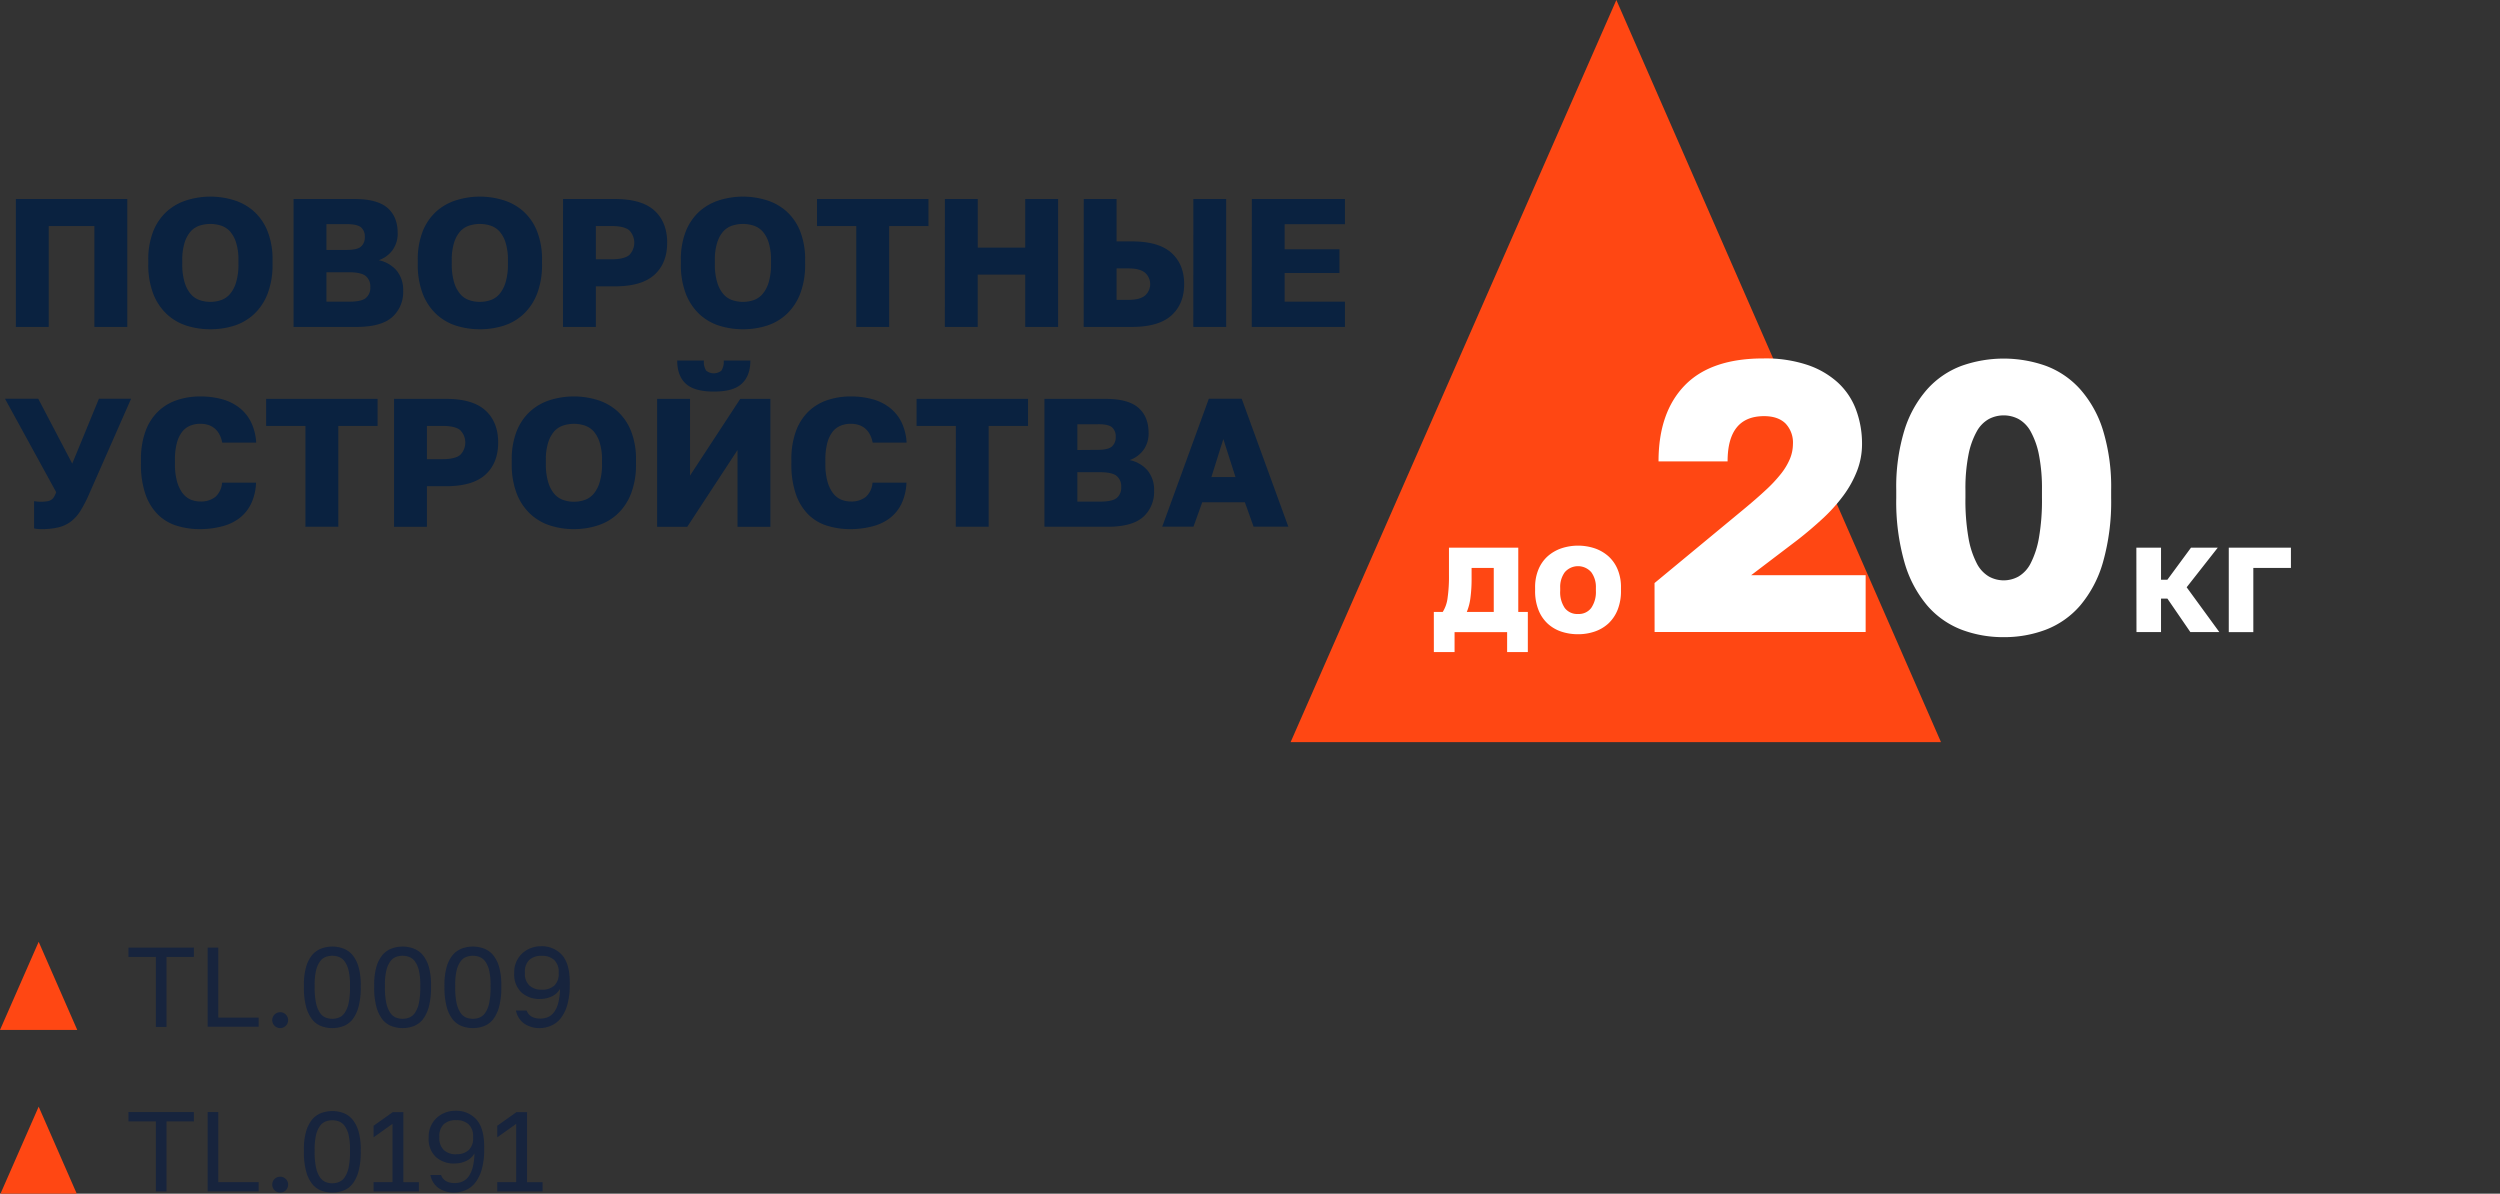
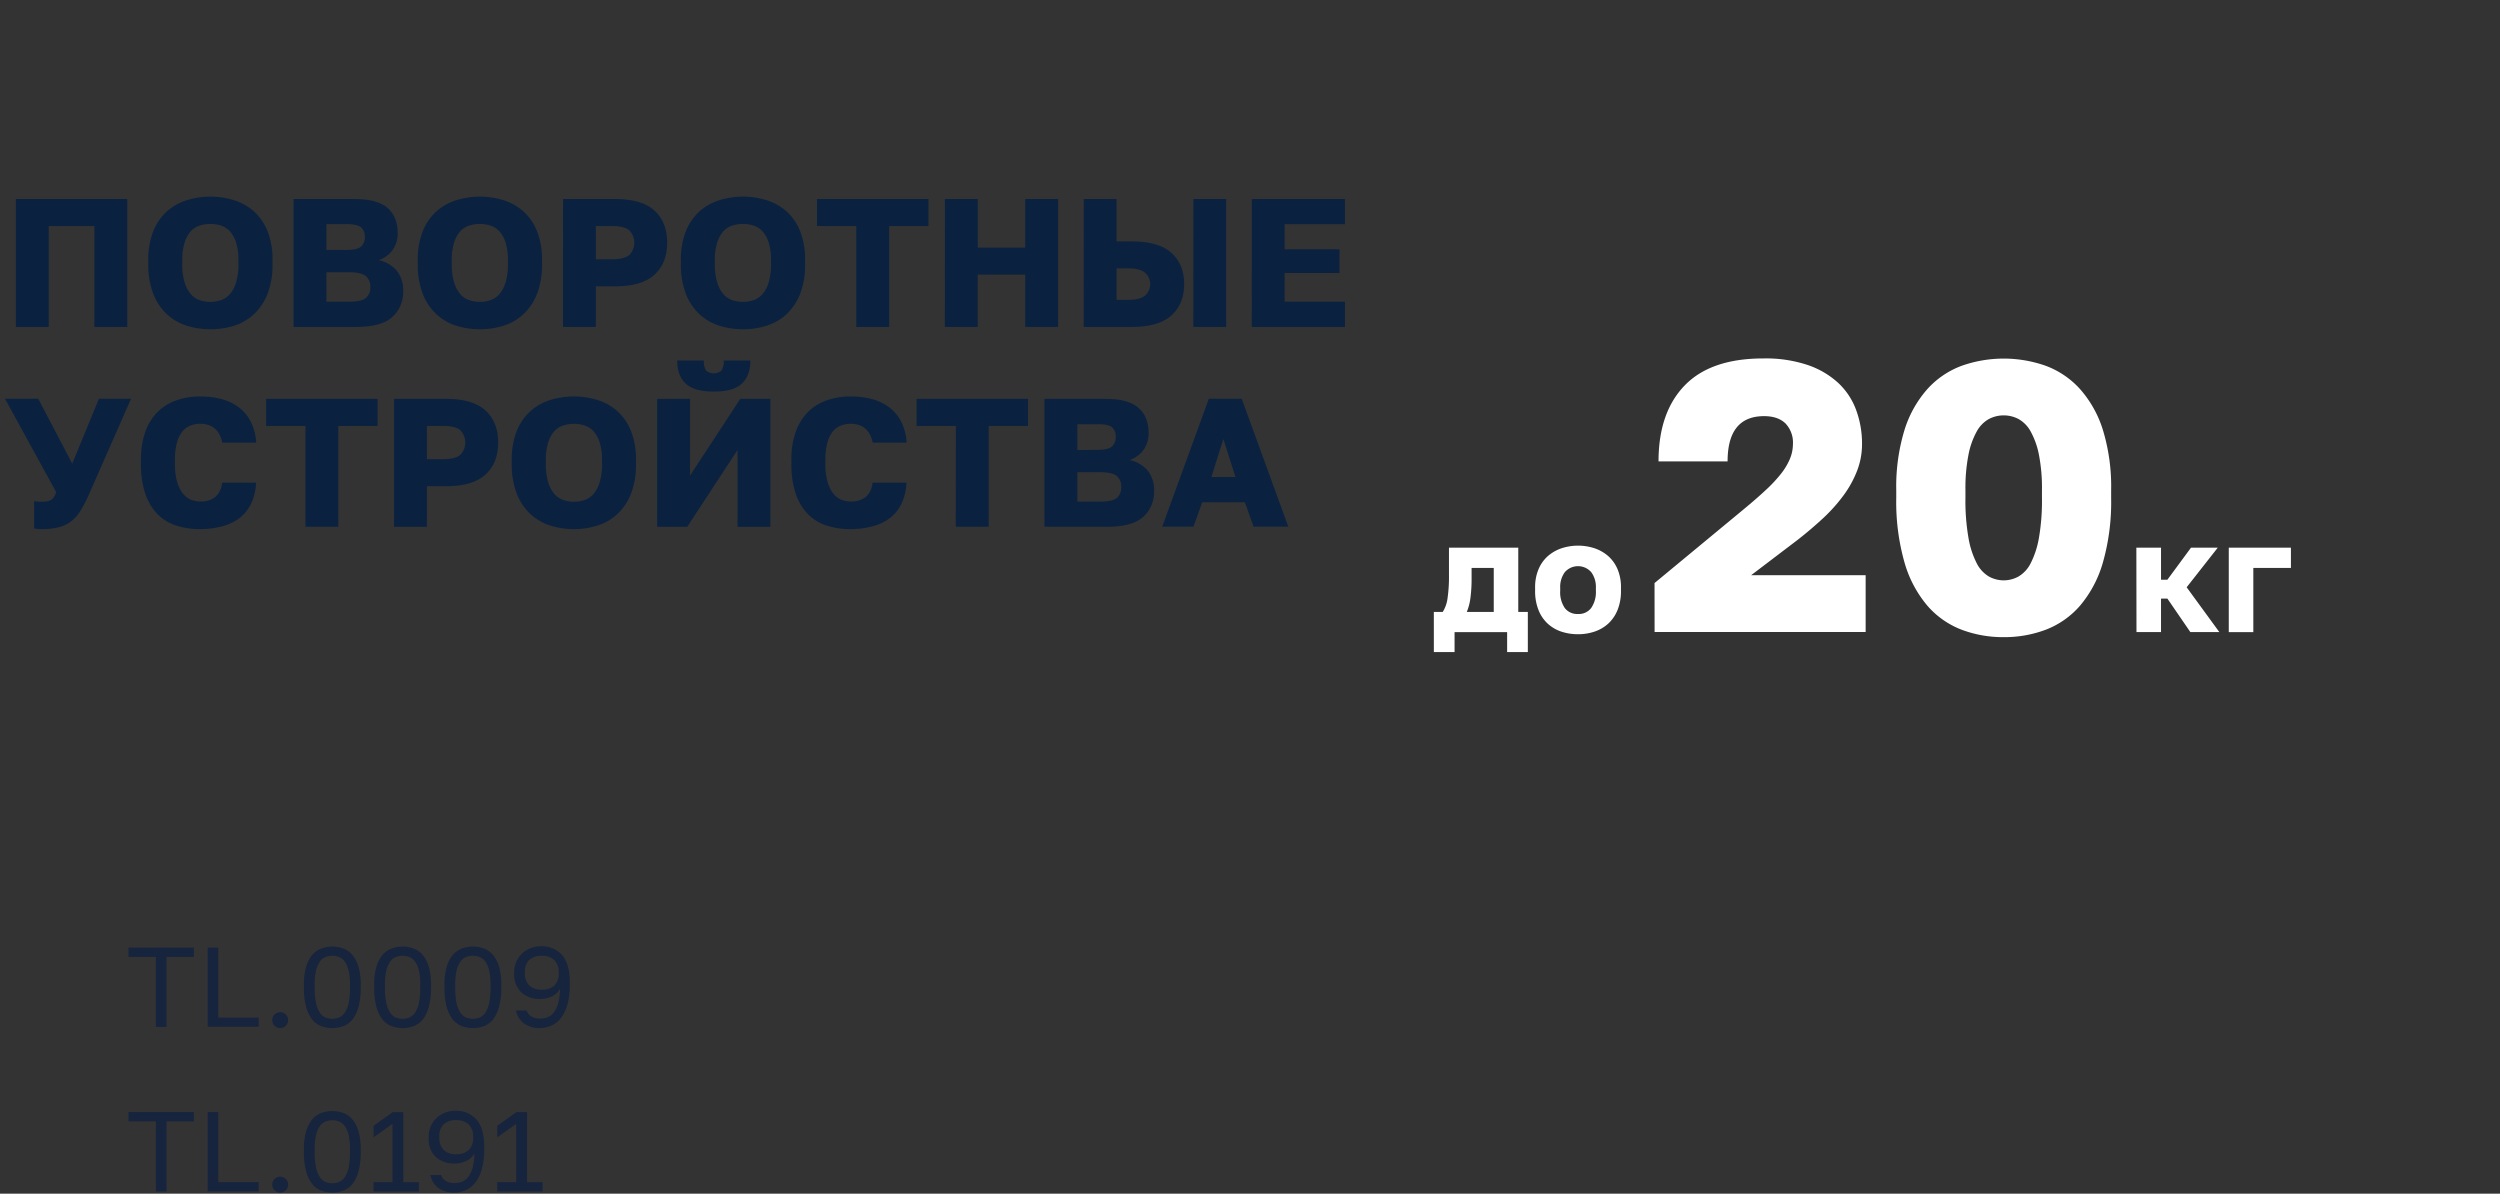
<svg xmlns="http://www.w3.org/2000/svg" width="821" height="392" fill="none">
  <rect width="100%" height="100%" fill="#333333" stroke="none" />
  <g clip-path="url(#a)">
-     <path fill="#FF4713" d="M423.84 243.71h213.58L530.81 0 423.84 243.71Z" />
    <path fill="#fff" d="M470.87 200.95h2.93a11.158 11.158 0 0 0 1.57-4.46c.356-2.567.513-5.158.47-7.75v-8.88h22.76v21.09h3.14v13.19h-6.8v-6.54h-17.26v6.54h-6.8l-.01-13.19Zm19.68 0v-14.44h-7.28v3.33a47.133 47.133 0 0 1-.39 6.59 17.708 17.708 0 0 1-1.18 4.52h8.85ZM518.23 208.28a17.266 17.266 0 0 1-5.5-.86 12.437 12.437 0 0 1-4.5-2.65 12.12 12.12 0 0 1-3-4.47 16.705 16.705 0 0 1-1.1-6.31v-1a15.105 15.105 0 0 1 1.1-6c.67-1.635 1.694-3.1 3-4.29a13.303 13.303 0 0 1 4.5-2.62 17.407 17.407 0 0 1 11 0 13.303 13.303 0 0 1 4.5 2.62 12.065 12.065 0 0 1 3 4.29 15.105 15.105 0 0 1 1.1 6v1a16.548 16.548 0 0 1-1.1 6.26 12.446 12.446 0 0 1-3 4.47 12.632 12.632 0 0 1-4.5 2.67c-1.771.602-3.63.903-5.5.89Zm0-6.65a5.068 5.068 0 0 0 4.34-2 9.222 9.222 0 0 0 1.52-5.59v-1a8.174 8.174 0 0 0-1.52-5.13 5.772 5.772 0 0 0-4.345-1.979 5.761 5.761 0 0 0-4.345 1.979 8.17 8.17 0 0 0-1.51 5.13v1a9.163 9.163 0 0 0 1.51 5.64 5.12 5.12 0 0 0 4.35 1.95ZM543.35 191.47l29.24-24.19c2.847-2.353 5.283-4.477 7.31-6.37a46.089 46.089 0 0 0 5-5.35 21.007 21.007 0 0 0 2.9-4.85 12.828 12.828 0 0 0 1-4.85 9.086 9.086 0 0 0-2.46-6.81c-1.64-1.587-3.973-2.383-7-2.39-8 0-12 4.957-12 14.87h-22.68c0-10.747 2.88-19.08 8.64-25 5.76-5.92 14.427-8.86 26-8.82a43.323 43.323 0 0 1 14.11 2.08 28.195 28.195 0 0 1 10.08 5.79 22.988 22.988 0 0 1 6 8.89 31.85 31.85 0 0 1 2 11.34 24.337 24.337 0 0 1-1.58 8.69 34.766 34.766 0 0 1-4.41 8.07 53.88 53.88 0 0 1-6.74 7.56 128.464 128.464 0 0 1-8.44 7.18l-15.25 11.59h37.61v18.65h-69.31l-.02-16.08ZM658.02 209.24a38.502 38.502 0 0 1-13.87-2.46 28.279 28.279 0 0 1-11.21-7.88 38.145 38.145 0 0 1-7.5-14.17 72.722 72.722 0 0 1-2.71-21.23v-2.52a63.683 63.683 0 0 1 2.71-19.79 36.635 36.635 0 0 1 7.5-13.41 28.57 28.57 0 0 1 11.21-7.63 41.408 41.408 0 0 1 27.73 0 28.57 28.57 0 0 1 11.21 7.63 36.635 36.635 0 0 1 7.5 13.41 63.683 63.683 0 0 1 2.71 19.79v2.52a72.722 72.722 0 0 1-2.71 21.23 38.145 38.145 0 0 1-7.5 14.17 28.279 28.279 0 0 1-11.21 7.88 38.492 38.492 0 0 1-13.86 2.46Zm0-18.65a10.108 10.108 0 0 0 4.85-1.26 10.537 10.537 0 0 0 4-4.35 29.154 29.154 0 0 0 2.71-8.32 71.45 71.45 0 0 0 1-13.16v-2.52a57.216 57.216 0 0 0-1-11.66 26.102 26.102 0 0 0-2.71-7.62 10.324 10.324 0 0 0-4-4.1 10.498 10.498 0 0 0-9.71 0 10.318 10.318 0 0 0-4 4.1 25.832 25.832 0 0 0-2.71 7.62 57.216 57.216 0 0 0-1 11.66v2.52a71.45 71.45 0 0 0 1 13.16 28.857 28.857 0 0 0 2.71 8.32 10.537 10.537 0 0 0 4 4.35 10.09 10.09 0 0 0 4.86 1.26ZM701.58 179.86h8.1v10.52h2.09l7.75-10.52h8.79l-10.21 13 10.73 14.71h-9.52l-7.54-11h-2.09v11h-8.06l-.04-27.71ZM731.93 179.86h20.41v6.65h-12.35v21.09h-8.06v-27.74Z" />
    <path fill="#0A2240" d="M5.2 65.36h36.6v42H31V74.23H16v33.13H5.2v-42ZM69.1 108.13a25.772 25.772 0 0 1-7.86-1.19 17.247 17.247 0 0 1-6.51-3.82 18.225 18.225 0 0 1-4.41-6.66 26.437 26.437 0 0 1-1.62-9.81v-1.2a24.998 24.998 0 0 1 1.62-9.48 17.49 17.49 0 0 1 4.41-6.48 17.661 17.661 0 0 1 6.51-3.71 26.13 26.13 0 0 1 15.72 0c2.41.756 4.63 2.022 6.51 3.71a17.49 17.49 0 0 1 4.41 6.48 25.002 25.002 0 0 1 1.62 9.48v1.2a26.441 26.441 0 0 1-1.62 9.81 18.226 18.226 0 0 1-4.41 6.66 17.248 17.248 0 0 1-6.51 3.82 25.772 25.772 0 0 1-7.86 1.19Zm0-9a10.49 10.49 0 0 0 3.48-.57 6.69 6.69 0 0 0 2.94-2 10.489 10.489 0 0 0 2-3.8c.573-1.992.836-4.06.78-6.13v-1.2a18.38 18.38 0 0 0-.78-5.79 10 10 0 0 0-2-3.66 6.93 6.93 0 0 0-2.94-1.89 11.48 11.48 0 0 0-7 0 6.93 6.93 0 0 0-2.94 1.89 10 10 0 0 0-2 3.66 18.38 18.38 0 0 0-.78 5.79v1.2a20.177 20.177 0 0 0 .78 6.13 10.489 10.489 0 0 0 2 3.8 6.69 6.69 0 0 0 2.94 2 10.49 10.49 0 0 0 3.52.57ZM96.4 65.36h20.1c4.92 0 8.5.967 10.74 2.9 2.24 1.934 3.36 4.704 3.36 8.31a9.16 9.16 0 0 1-1.68 5.55 9.272 9.272 0 0 1-4.56 3.33 10.572 10.572 0 0 1 5.88 3.39 9.941 9.941 0 0 1 2.16 6.63 11.005 11.005 0 0 1-3.63 8.7c-2.42 2.127-6.31 3.19-11.67 3.19H96.4v-42Zm17.46 16.71c2.32 0 3.89-.36 4.71-1.11a4 4 0 0 0 1.23-3.15 3.885 3.885 0 0 0-1.23-3.14c-.82-.7-2.37-1.06-4.65-1.06h-6.72v8.46h6.66Zm.84 17c2.6 0 4.4-.38 5.4-1.17a4.292 4.292 0 0 0 1.5-3.62 4.374 4.374 0 0 0-1.53-3.67c-1-.79-2.85-1.2-5.49-1.2h-7.38v9.66h7.5ZM157.6 108.13a25.773 25.773 0 0 1-7.86-1.19 17.244 17.244 0 0 1-6.51-3.82 18.229 18.229 0 0 1-4.41-6.66 26.456 26.456 0 0 1-1.62-9.81v-1.2a25.002 25.002 0 0 1 1.62-9.48 17.496 17.496 0 0 1 4.41-6.48 17.667 17.667 0 0 1 6.51-3.71 26.13 26.13 0 0 1 15.72 0c2.41.756 4.63 2.022 6.51 3.71a17.496 17.496 0 0 1 4.41 6.48 25.002 25.002 0 0 1 1.62 9.48v1.2a26.435 26.435 0 0 1-1.62 9.81 18.216 18.216 0 0 1-4.41 6.66 17.244 17.244 0 0 1-6.51 3.82 25.773 25.773 0 0 1-7.86 1.19Zm0-9a10.486 10.486 0 0 0 3.48-.57 6.688 6.688 0 0 0 2.94-2 10.475 10.475 0 0 0 2-3.8c.573-1.992.836-4.06.78-6.13v-1.2c.05-1.96-.213-3.914-.78-5.79a9.993 9.993 0 0 0-2-3.66 6.93 6.93 0 0 0-2.94-1.89 11.48 11.48 0 0 0-7 0 6.93 6.93 0 0 0-2.94 1.89 9.993 9.993 0 0 0-2 3.66 18.392 18.392 0 0 0-.78 5.79v1.2a20.192 20.192 0 0 0 .78 6.13 10.475 10.475 0 0 0 2 3.8 6.694 6.694 0 0 0 2.94 2 10.49 10.49 0 0 0 3.52.57ZM184.9 65.36H202c5.84 0 10.15 1.267 12.93 3.8 2.78 2.54 4.17 6.06 4.17 10.53s-1.39 8-4.17 10.53c-2.78 2.53-7.09 3.81-12.93 3.81h-6.32v13.33h-10.8l.02-42Zm15.9 19.79c2.76 0 4.7-.456 5.82-1.37a5.812 5.812 0 0 0 0-8.17c-1.12-.92-3.06-1.38-5.82-1.38h-5.12v10.92h5.12ZM244 108.13a25.773 25.773 0 0 1-7.86-1.19 17.244 17.244 0 0 1-6.51-3.82 18.216 18.216 0 0 1-4.41-6.66 26.456 26.456 0 0 1-1.62-9.81v-1.2a25.002 25.002 0 0 1 1.62-9.48 17.496 17.496 0 0 1 4.41-6.48 17.667 17.667 0 0 1 6.51-3.71 26.13 26.13 0 0 1 15.72 0c2.41.756 4.63 2.022 6.51 3.71a17.496 17.496 0 0 1 4.41 6.48 25.002 25.002 0 0 1 1.62 9.48v1.2a26.435 26.435 0 0 1-1.62 9.81 18.216 18.216 0 0 1-4.41 6.66 17.244 17.244 0 0 1-6.51 3.82 25.768 25.768 0 0 1-7.86 1.19Zm0-9a10.486 10.486 0 0 0 3.48-.57 6.688 6.688 0 0 0 2.94-2 10.475 10.475 0 0 0 2-3.8c.573-1.992.836-4.06.78-6.13v-1.2c.05-1.96-.213-3.914-.78-5.79a9.993 9.993 0 0 0-2-3.66 6.93 6.93 0 0 0-2.94-1.89 11.48 11.48 0 0 0-7 0 6.93 6.93 0 0 0-2.94 1.89 10.008 10.008 0 0 0-2 3.66 18.392 18.392 0 0 0-.78 5.79v1.2a20.192 20.192 0 0 0 .78 6.13 10.49 10.49 0 0 0 2 3.8 6.694 6.694 0 0 0 2.94 2 10.49 10.49 0 0 0 3.52.57ZM281.2 74.23h-12.9v-8.87h36.6v8.87H292v33.13h-10.8V74.23ZM310.3 65.36h10.8v15.95h15.58V65.36h10.8v42h-10.8V90.19h-15.6v17.17h-10.8l.02-42ZM355.9 65.36h10.78v13.92h5.1c5.84 0 10.15 1.257 12.93 3.77 2.78 2.514 4.17 5.934 4.17 10.26 0 4.32-1.39 7.74-4.17 10.26-2.78 2.52-7.09 3.784-12.93 3.79h-15.9l.02-42Zm14.7 33.11c2.52 0 4.34-.48 5.46-1.44a4.999 4.999 0 0 0 0-7.44c-1.12-.96-2.94-1.44-5.46-1.44h-3.92v10.32h3.92Zm21.3-33.11h10.78v42h-10.8l.02-42ZM411.1 65.36h30.58v8.27h-19.8v8.23h18v7.79h-18v9.42h19.8v8.29h-30.6l.02-42ZM13.6 173.77c-.44 0-.87-.02-1.29-.06a7.444 7.444 0 0 1-1.11-.18v-8.94l1 .12c.378.043.76.063 1.14.06.723.012 1.446-.038 2.16-.15.49-.074.96-.247 1.38-.51.372-.261.68-.603.9-1 .273-.475.495-.978.66-1.5l-16.8-30.66h10.92l11.16 21.3 8.76-21.3h10.56l-14 31.8a40.97 40.97 0 0 1-2.7 5.13 12.898 12.898 0 0 1-3.06 3.39 10.98 10.98 0 0 1-4 1.89 23.448 23.448 0 0 1-5.68.61ZM65.8 173.77a25.5 25.5 0 0 1-7.92-1.17 15 15 0 0 1-6.15-3.75 17.673 17.673 0 0 1-4-6.66 30.114 30.114 0 0 1-1.44-10v-1.12a26.791 26.791 0 0 1 1.5-9.48 17.22 17.22 0 0 1 4.14-6.48 16.47 16.47 0 0 1 6.21-3.72 23.863 23.863 0 0 1 7.65-1.2 27.066 27.066 0 0 1 6.87.84 16.299 16.299 0 0 1 5.64 2.64 13.741 13.741 0 0 1 4 4.68 17.57 17.57 0 0 1 1.83 7H72.97a9.008 9.008 0 0 0-1-2.85 6.37 6.37 0 0 0-1.62-1.92 6.136 6.136 0 0 0-2.13-1.08 8.95 8.95 0 0 0-2.43-.33 8.672 8.672 0 0 0-3.33.63 6.471 6.471 0 0 0-2.64 2 10.381 10.381 0 0 0-1.74 3.69 21.001 21.001 0 0 0-.63 5.52v1.26c-.043 1.973.19 3.942.69 5.85a11.437 11.437 0 0 0 1.83 3.84 6.562 6.562 0 0 0 2.64 2.1 8.129 8.129 0 0 0 3.18.63 7.58 7.58 0 0 0 4.89-1.47 6.89 6.89 0 0 0 2.25-4.71h11.16a17.728 17.728 0 0 1-1.71 7.08 13.153 13.153 0 0 1-3.9 4.68 15.867 15.867 0 0 1-5.67 2.61 28.923 28.923 0 0 1-7.01.89ZM100.3 139.87H87.4v-8.88H124v8.88h-12.9v33.12h-10.8v-33.12ZM129.4 130.99h17.1c5.84 0 10.15 1.27 12.93 3.81 2.78 2.54 4.17 6.05 4.17 10.53 0 4.48-1.39 7.99-4.17 10.53-2.78 2.54-7.09 3.81-12.93 3.81h-6.3v13.32h-10.8v-42Zm15.9 19.8c2.76 0 4.7-.46 5.82-1.38a5.79 5.79 0 0 0 0-8.16c-1.12-.92-3.06-1.38-5.82-1.38h-5.1v10.92h5.1ZM188.5 173.77a25.467 25.467 0 0 1-7.86-1.2 17.083 17.083 0 0 1-6.51-3.81 18.226 18.226 0 0 1-4.45-6.69 26.459 26.459 0 0 1-1.62-9.81v-1.19a24.998 24.998 0 0 1 1.62-9.48 17.502 17.502 0 0 1 4.41-6.481 17.689 17.689 0 0 1 6.51-3.719 26.326 26.326 0 0 1 15.72 0 17.689 17.689 0 0 1 6.51 3.719 17.502 17.502 0 0 1 4.41 6.481 24.978 24.978 0 0 1 1.62 9.48v1.2a26.438 26.438 0 0 1-1.62 9.81 18.222 18.222 0 0 1-4.41 6.66 17.068 17.068 0 0 1-6.51 3.809 25.47 25.47 0 0 1-7.82 1.221Zm0-9c1.183.002 2.359-.19 3.48-.57a6.864 6.864 0 0 0 2.94-2 10.54 10.54 0 0 0 2-3.81c.572-1.988.836-4.053.78-6.12v-1.2a18.327 18.327 0 0 0-.78-5.79 9.986 9.986 0 0 0-2-3.66 6.846 6.846 0 0 0-2.94-1.891 11.49 11.49 0 0 0-7 0 6.846 6.846 0 0 0-2.94 1.891 10 10 0 0 0-2 3.66 18.327 18.327 0 0 0-.78 5.79v1.2a20.164 20.164 0 0 0 .78 6.12 10.54 10.54 0 0 0 2 3.81 6.864 6.864 0 0 0 2.94 2c1.134.384 2.323.577 3.52.57ZM215.8 130.99h10.8v25.2l16.5-25.2h9.9v42h-10.8v-25.2l-16.5 25.2h-9.9v-42Zm18.6-2.4c-4.24 0-7.3-.86-9.18-2.58-1.88-1.72-2.82-4.26-2.82-7.62h8.76a5.312 5.312 0 0 0 .75 3.33 3.998 3.998 0 0 0 5 0c.61-.998.873-2.168.75-3.33h8.76c0 3.333-.94 5.873-2.82 7.62-1.88 1.746-4.947 2.606-9.2 2.58ZM279.4 173.77a25.502 25.502 0 0 1-7.92-1.17 15.002 15.002 0 0 1-6.15-3.75 17.676 17.676 0 0 1-4-6.66 30.119 30.119 0 0 1-1.44-10v-1.12a26.777 26.777 0 0 1 1.5-9.48 17.22 17.22 0 0 1 4.14-6.48 16.469 16.469 0 0 1 6.21-3.72 23.866 23.866 0 0 1 7.65-1.2 27.07 27.07 0 0 1 6.87.84 16.301 16.301 0 0 1 5.64 2.64 13.741 13.741 0 0 1 4 4.68 17.574 17.574 0 0 1 1.83 7h-11.16a8.983 8.983 0 0 0-1-2.85 6.37 6.37 0 0 0-1.62-1.92 6.131 6.131 0 0 0-2.13-1.08 8.951 8.951 0 0 0-2.43-.33 8.672 8.672 0 0 0-3.33.63 6.471 6.471 0 0 0-2.64 2 10.385 10.385 0 0 0-1.74 3.69 20.997 20.997 0 0 0-.63 5.52v1.26a21.214 21.214 0 0 0 .69 5.85 11.44 11.44 0 0 0 1.83 3.84 6.563 6.563 0 0 0 2.64 2.1 8.128 8.128 0 0 0 3.18.63 7.58 7.58 0 0 0 4.89-1.47 6.888 6.888 0 0 0 2.25-4.71h11.15a17.728 17.728 0 0 1-1.71 7.08 13.153 13.153 0 0 1-3.9 4.68 15.87 15.87 0 0 1-5.67 2.61 28.842 28.842 0 0 1-7 .89ZM313.9 139.87H301v-8.88h36.6v8.88h-12.92v33.12h-10.8l.02-33.12ZM343 130.99h20.1c4.92 0 8.5.97 10.74 2.91 2.24 1.94 3.36 4.71 3.36 8.31a9.182 9.182 0 0 1-1.68 5.55 9.328 9.328 0 0 1-4.56 3.33 10.463 10.463 0 0 1 5.88 3.39 9.914 9.914 0 0 1 2.16 6.63 11.006 11.006 0 0 1-3.63 8.7c-2.42 2.12-6.31 3.18-11.67 3.18H343v-42Zm17.46 16.74c2.32 0 3.89-.37 4.71-1.11a4.004 4.004 0 0 0 1.23-3.15 3.91 3.91 0 0 0-1.23-3.15c-.82-.7-2.37-1.033-4.65-1h-6.72v8.46l6.66-.05Zm.84 17c2.6 0 4.4-.39 5.4-1.17a4.314 4.314 0 0 0 1.5-3.63 4.355 4.355 0 0 0-1.53-3.66c-1.02-.8-2.85-1.2-5.49-1.2h-7.38v9.66h7.5ZM408.82 164.95h-14l-2.88 8h-10.26l15.3-42h10.8l15.3 42h-11.4l-2.86-8Zm-11-8.28h7.92l-4-12.48-3.92 12.48Z" />
-     <path fill="#FF4713" d="M0 338.24h25.37L12.7 309.29 0 338.24ZM0 392.38h25.37L12.7 363.43 0 392.38Z" />
    <path fill="#17243D" d="M51.18 314.25h-9v-3.06h21.5v3.06h-9v23h-3.5v-23ZM68.19 311.19h3.5v23h13.25v3H68.19v-26ZM92.01 337.63a2.611 2.611 0 0 1-2.61-2.61 2.608 2.608 0 0 1 2.61-2.61 2.608 2.608 0 0 1 2.61 2.61 2.612 2.612 0 0 1-2.61 2.61ZM109.14 337.63a10.216 10.216 0 0 1-3.6-.64 6.993 6.993 0 0 1-3-2.17 11.582 11.582 0 0 1-2-4.14 23.976 23.976 0 0 1-.74-6.46v-.74a20.994 20.994 0 0 1 .74-6 10.881 10.881 0 0 1 2-3.89 7.225 7.225 0 0 1 3-2.1 10.42 10.42 0 0 1 7.19 0 7.225 7.225 0 0 1 3 2.1 10.881 10.881 0 0 1 2 3.89c.535 1.954.784 3.975.74 6v.74a23.96 23.96 0 0 1-.74 6.46 11.582 11.582 0 0 1-2 4.14 6.993 6.993 0 0 1-3 2.17 10.21 10.21 0 0 1-3.59.64Zm0-3.06a5.997 5.997 0 0 0 2.21-.42 4.224 4.224 0 0 0 1.86-1.57 8.87 8.87 0 0 0 1.27-3.14 23.94 23.94 0 0 0 .46-5.22v-.74a20.289 20.289 0 0 0-.46-4.77 8.208 8.208 0 0 0-1.27-2.94 4.238 4.238 0 0 0-1.86-1.49 6.25 6.25 0 0 0-4.45 0 4.296 4.296 0 0 0-1.84 1.49 8.39 8.39 0 0 0-1.27 2.94 20.289 20.289 0 0 0-.46 4.77v.74a23.94 23.94 0 0 0 .46 5.22 9.045 9.045 0 0 0 1.27 3.14 4.29 4.29 0 0 0 1.84 1.57 5.983 5.983 0 0 0 2.24.42ZM132.22 337.63a10.216 10.216 0 0 1-3.6-.64 6.993 6.993 0 0 1-3-2.17 11.565 11.565 0 0 1-2-4.14 23.96 23.96 0 0 1-.74-6.46v-.74a20.994 20.994 0 0 1 .74-6 10.881 10.881 0 0 1 2-3.89 7.225 7.225 0 0 1 3-2.1 10.42 10.42 0 0 1 7.19 0 7.225 7.225 0 0 1 3 2.1 10.881 10.881 0 0 1 2 3.89c.535 1.954.784 3.975.74 6v.74a24 24 0 0 1-.74 6.46 11.599 11.599 0 0 1-2 4.14 6.993 6.993 0 0 1-3 2.17 10.21 10.21 0 0 1-3.59.64Zm0-3.06a5.993 5.993 0 0 0 2.21-.42 4.224 4.224 0 0 0 1.86-1.57 8.87 8.87 0 0 0 1.27-3.14 23.94 23.94 0 0 0 .46-5.22v-.74a20.289 20.289 0 0 0-.46-4.77 8.208 8.208 0 0 0-1.27-2.94 4.238 4.238 0 0 0-1.86-1.49 6.25 6.25 0 0 0-4.45 0 4.296 4.296 0 0 0-1.84 1.49 8.39 8.39 0 0 0-1.27 2.94 20.289 20.289 0 0 0-.46 4.77v.74a23.94 23.94 0 0 0 .46 5.22 9.045 9.045 0 0 0 1.27 3.14 4.29 4.29 0 0 0 1.84 1.57 5.983 5.983 0 0 0 2.24.42ZM155.3 337.63a10.216 10.216 0 0 1-3.6-.64 6.993 6.993 0 0 1-3-2.17 11.582 11.582 0 0 1-2-4.14 23.96 23.96 0 0 1-.74-6.46v-.74a20.994 20.994 0 0 1 .74-6 10.881 10.881 0 0 1 2-3.89 7.225 7.225 0 0 1 3-2.1 10.42 10.42 0 0 1 7.19 0 7.225 7.225 0 0 1 3 2.1 10.881 10.881 0 0 1 2 3.89c.535 1.954.784 3.975.74 6v.74a24 24 0 0 1-.74 6.46 11.599 11.599 0 0 1-2 4.14 6.993 6.993 0 0 1-3 2.17 10.21 10.21 0 0 1-3.59.64Zm0-3.06a5.993 5.993 0 0 0 2.21-.42 4.224 4.224 0 0 0 1.86-1.57 8.87 8.87 0 0 0 1.27-3.14 23.94 23.94 0 0 0 .46-5.22v-.74a20.289 20.289 0 0 0-.46-4.77 8.208 8.208 0 0 0-1.27-2.94 4.238 4.238 0 0 0-1.86-1.49 6.25 6.25 0 0 0-4.45 0 4.296 4.296 0 0 0-1.84 1.49 8.39 8.39 0 0 0-1.27 2.94 20.289 20.289 0 0 0-.46 4.77v.74a23.94 23.94 0 0 0 .46 5.22 9.045 9.045 0 0 0 1.27 3.14 4.29 4.29 0 0 0 1.84 1.57 5.983 5.983 0 0 0 2.24.42ZM177.45 337.63a8.99 8.99 0 0 1-5.25-1.44 6.89 6.89 0 0 1-2.76-4.33h3.5c.667 1.76 2.17 2.64 4.51 2.64.854.007 1.7-.156 2.49-.48a4.995 4.995 0 0 0 2-1.61 8.72 8.72 0 0 0 1.38-3c.378-1.525.576-3.089.59-4.66a6.158 6.158 0 0 1-1.26 1.55 6.66 6.66 0 0 1-1.62 1 9.048 9.048 0 0 1-1.81.58 9.33 9.33 0 0 1-1.78.18 8.725 8.725 0 0 1-6.24-2.18 8.106 8.106 0 0 1-2.33-6.23v-.37a8.34 8.34 0 0 1 2.57-6.13 8.765 8.765 0 0 1 2.79-1.76 9.002 9.002 0 0 1 3.39-.64 8.82 8.82 0 0 1 6.94 2.87c1.7 1.907 2.55 4.907 2.55 9v.74c.044 2.203-.218 4.4-.78 6.53a12.998 12.998 0 0 1-2.1 4.4 8.004 8.004 0 0 1-3.07 2.45 9.193 9.193 0 0 1-3.71.89Zm.48-12.62a5.671 5.671 0 0 0 4.13-1.38 5.263 5.263 0 0 0 1.42-3.95v-.37a5.311 5.311 0 0 0-1.44-4 5.612 5.612 0 0 0-4.11-1.41 5.711 5.711 0 0 0-4.13 1.36 5.25 5.25 0 0 0-1.131 1.851 5.25 5.25 0 0 0-.289 2.149v.37a5.237 5.237 0 0 0 1.42 3.95 5.672 5.672 0 0 0 4.13 1.43ZM51.18 368.27h-9v-3.06h21.5v3.06h-9v23h-3.5v-23ZM68.19 365.21h3.5v23h13.25v3.05H68.19v-26.05ZM92.01 391.64a2.58 2.58 0 0 1-1.842-.758 2.594 2.594 0 0 1-.758-1.842 2.466 2.466 0 0 1 .76-1.86 2.643 2.643 0 0 1 3.69 0 2.507 2.507 0 0 1 .76 1.86 2.588 2.588 0 0 1-2.61 2.6ZM109.14 391.64a10.237 10.237 0 0 1-3.6-.63 6.995 6.995 0 0 1-3-2.18 11.537 11.537 0 0 1-2-4.13 23.98 23.98 0 0 1-.74-6.46v-.74a20.994 20.994 0 0 1 .74-6 10.873 10.873 0 0 1 2-3.89 7.332 7.332 0 0 1 3-2.11c2.323-.84 4.867-.84 7.19 0a7.332 7.332 0 0 1 3 2.11 10.873 10.873 0 0 1 2 3.89c.535 1.954.784 3.975.74 6v.74a23.965 23.965 0 0 1-.74 6.46 11.537 11.537 0 0 1-2 4.13 6.995 6.995 0 0 1-3 2.18 10.223 10.223 0 0 1-3.59.63Zm0-3.05a5.735 5.735 0 0 0 2.21-.43 4.137 4.137 0 0 0 1.86-1.56 8.927 8.927 0 0 0 1.27-3.15c.344-1.714.498-3.461.46-5.21v-.74a20.284 20.284 0 0 0-.46-4.77 8.208 8.208 0 0 0-1.27-2.94 4.232 4.232 0 0 0-1.86-1.49 6.239 6.239 0 0 0-4.45 0 4.289 4.289 0 0 0-1.84 1.49 8.382 8.382 0 0 0-1.27 2.94 20.284 20.284 0 0 0-.46 4.77v.74a23.843 23.843 0 0 0 .46 5.21 9.102 9.102 0 0 0 1.27 3.15 4.205 4.205 0 0 0 1.84 1.56 5.773 5.773 0 0 0 2.24.43ZM122.68 388.221h6.22V369.07l-6.22 4.43v-3.799l6.3-4.471h3.49v23h5.1v3.051h-14.89v-3.06ZM149.34 391.64a8.996 8.996 0 0 1-5.25-1.43 6.84 6.84 0 0 1-2.75-4.34h3.5c.667 1.774 2.167 2.657 4.5 2.65a6.242 6.242 0 0 0 2.49-.49 4.844 4.844 0 0 0 2-1.6 8.694 8.694 0 0 0 1.38-3c.388-1.52.589-3.081.6-4.65a6.175 6.175 0 0 1-1.27 1.55 6.281 6.281 0 0 1-1.62 1 8.752 8.752 0 0 1-1.8.58 9.441 9.441 0 0 1-1.79.18 8.734 8.734 0 0 1-6.24-2.18 8.105 8.105 0 0 1-2.32-6.23v-.37a8.41 8.41 0 0 1 .69-3.43 8.3 8.3 0 0 1 1.88-2.7 8.754 8.754 0 0 1 2.79-1.77 9.143 9.143 0 0 1 3.39-.63 8.83 8.83 0 0 1 6.94 2.87c1.7 1.907 2.55 4.907 2.55 9v.75c.044 2.203-.218 4.4-.78 6.53a12.985 12.985 0 0 1-2.11 4.4 7.935 7.935 0 0 1-3.07 2.45 9.143 9.143 0 0 1-3.71.86Zm.48-12.61a5.697 5.697 0 0 0 4.14-1.38 5.28 5.28 0 0 0 1.41-4v-.37a5.32 5.32 0 0 0-1.43-4 5.644 5.644 0 0 0-4.12-1.41 5.711 5.711 0 0 0-4.13 1.36 5.31 5.31 0 0 0-1.41 4v.37a5.28 5.28 0 0 0 1.41 4 5.683 5.683 0 0 0 4.13 1.47v-.04ZM163.3 388.221h6.22V369.07l-6.22 4.43v-3.799l6.29-4.471h3.5v23h5.1v3.051H163.3v-3.06Z" />
  </g>
  <defs>
    <clipPath id="a">
      <path fill="#fff" d="M0 0h821v392H0z" />
    </clipPath>
  </defs>
</svg>